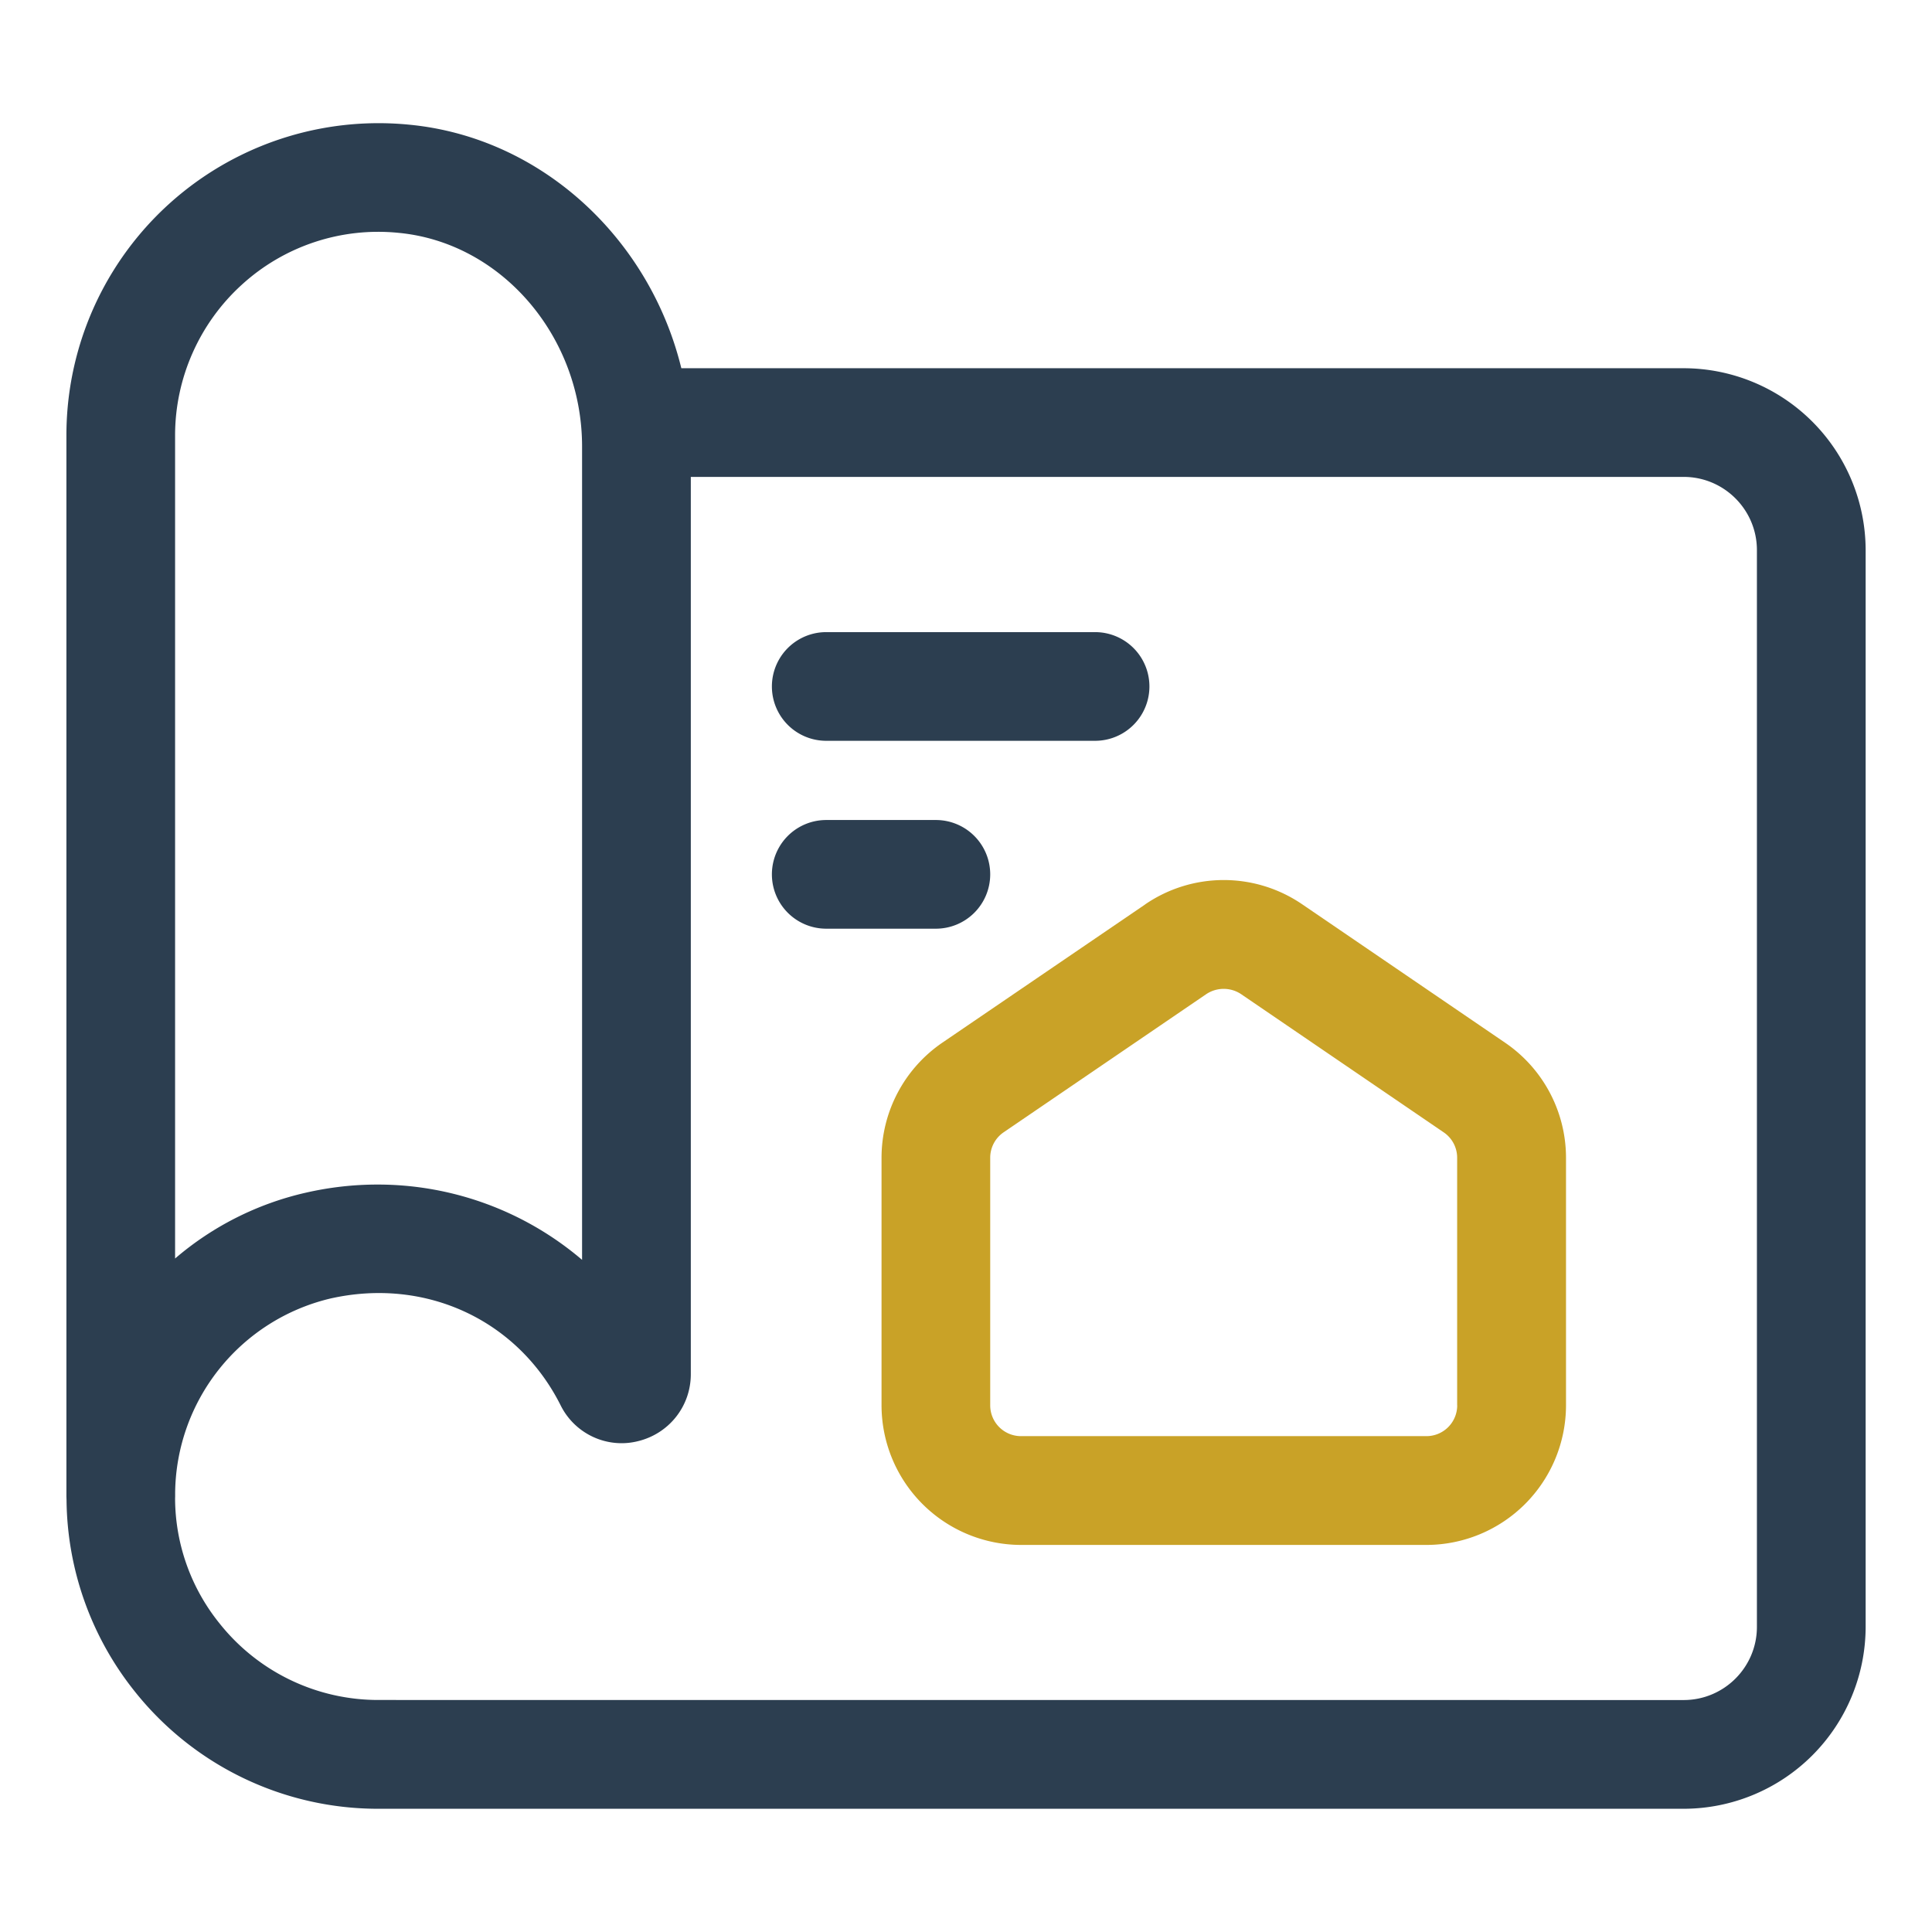
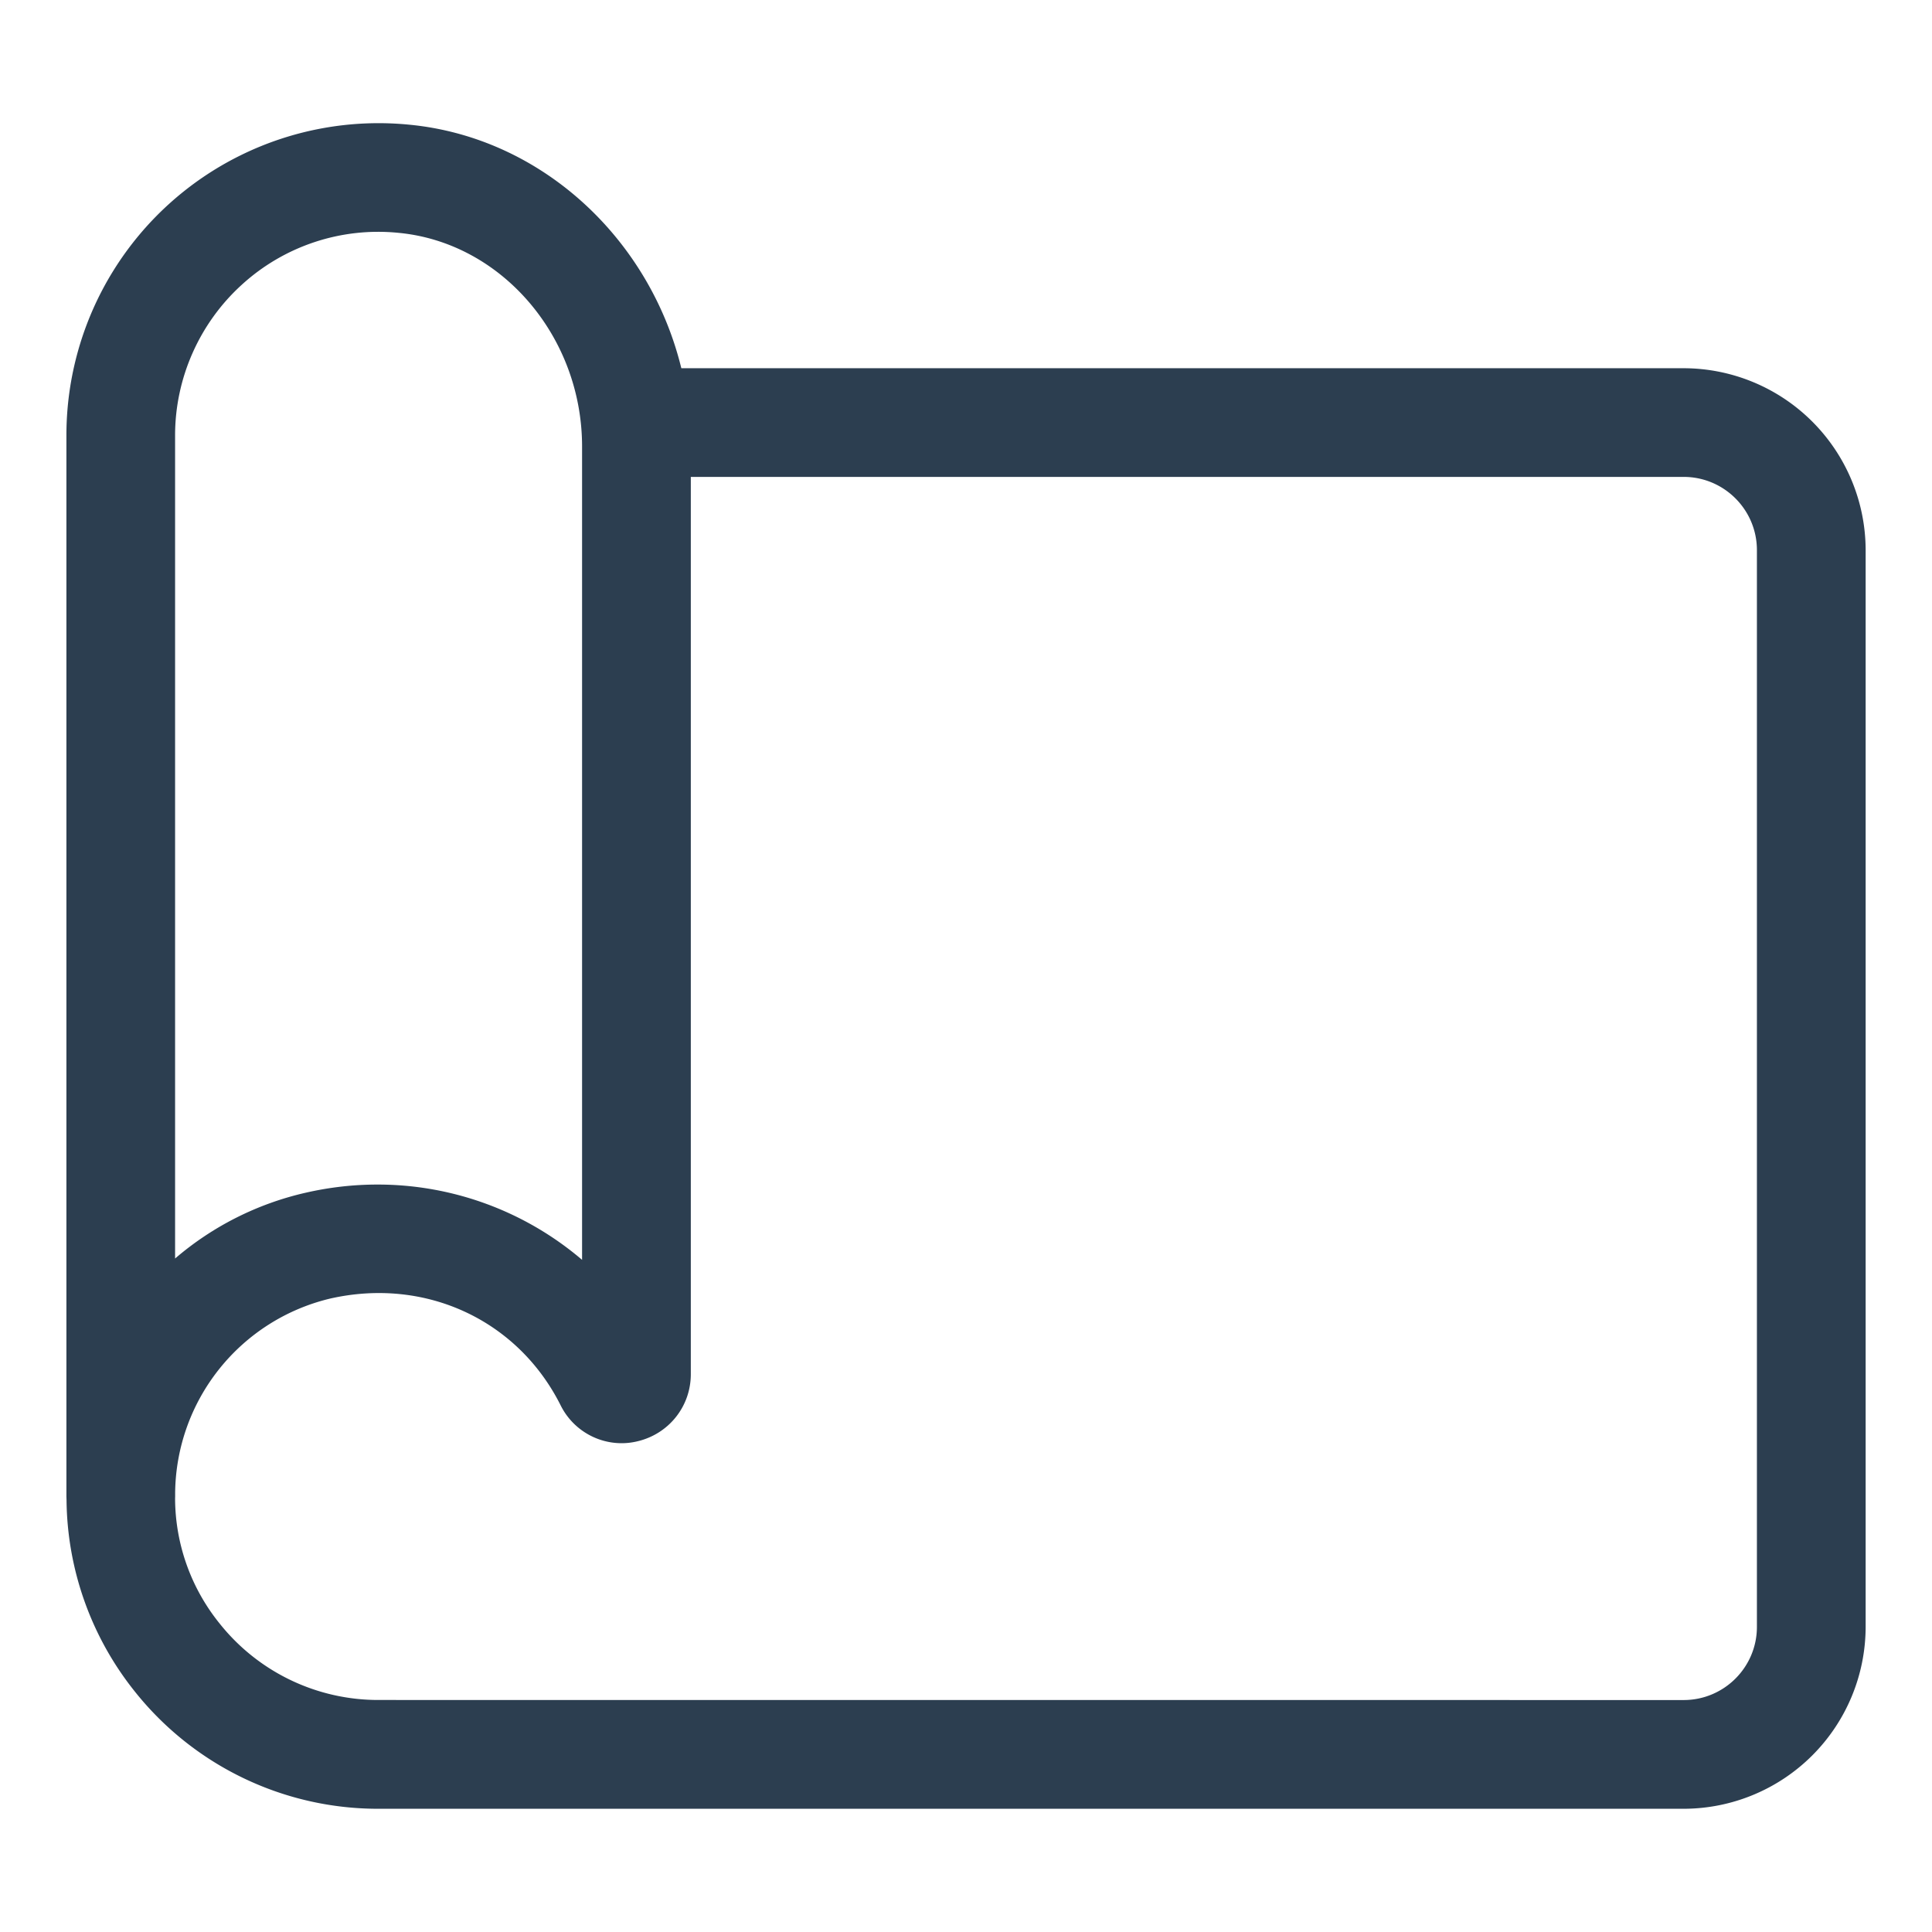
<svg xmlns="http://www.w3.org/2000/svg" version="1.1" width="512" height="512" x="0" y="0" viewBox="0 0 32 32" style="enable-background:new 0 0 512 512" xml:space="preserve" class="">
  <g>
-     <path fill="#c9a227" d="m24.927 17.269-3.357-2.29a2.303 2.303 0 0 0-2.602 0v.001l-3.357 2.288a2.31 2.31 0 0 0-1.01 1.909v4.101a2.315 2.315 0 0 0 2.311 2.311h6.715a2.315 2.315 0 0 0 2.311-2.311v-4.101a2.308 2.308 0 0 0-1.011-1.908zm-.791 6.008a.51.51 0 0 1-.51.51h-6.715a.51.51 0 0 1-.51-.51v-4.101a.51.51 0 0 1 .223-.422l3.357-2.289a.52.52 0 0 1 .574 0l3.357 2.29c.14.095.223.252.223.421v4.101z" opacity="1" data-original="#f98a17" class="" />
    <g fill="#2C3E50">
      <path d="M27.887 6.099H11.285C10.76 3.95 8.967 2.274 6.776 2.065A5.17 5.17 0 0 0 1.1 7.212v17.574l.002.059a5.153 5.153 0 0 0 1.124 3.163 5.149 5.149 0 0 0 4.044 1.951h21.617a3.018 3.018 0 0 0 3.014-3.013V9.112a3.018 3.018 0 0 0-3.014-3.013zM2.9 7.212c0-.948.402-1.857 1.104-2.495a3.35 3.35 0 0 1 2.601-.86c1.703.163 3.036 1.717 3.036 3.539v13.471a5.216 5.216 0 0 0-3.39-1.247c-.393 0-.79.044-1.187.135a5.04 5.04 0 0 0-2.164 1.09zm26.2 19.734c0 .669-.544 1.212-1.213 1.212l-21.616-.001a3.356 3.356 0 0 1-2.637-1.271 3.313 3.313 0 0 1-.734-2.064l.001-.036v-.066a3.344 3.344 0 0 1 2.565-3.211c1.58-.359 3.112.353 3.822 1.772.236.47.765.715 1.272.591.52-.123.882-.58.882-1.111V7.899h16.445c.669 0 1.213.544 1.213 1.213z" fill="#2C3E50" opacity="1" data-original="#2C3E50" class="" />
-       <path d="M13.685 12.27h4.453a.9.9 0 0 0 0-1.8h-4.453a.9.9 0 0 0 0 1.8zM16.401 14.482a.9.9 0 0 0-.9-.9h-1.816a.9.9 0 0 0 0 1.8h1.816a.9.9 0 0 0 .9-.9z" fill="#2C3E50" opacity="1" data-original="#2C3E50" class="" />
    </g>
  </g>
</svg>